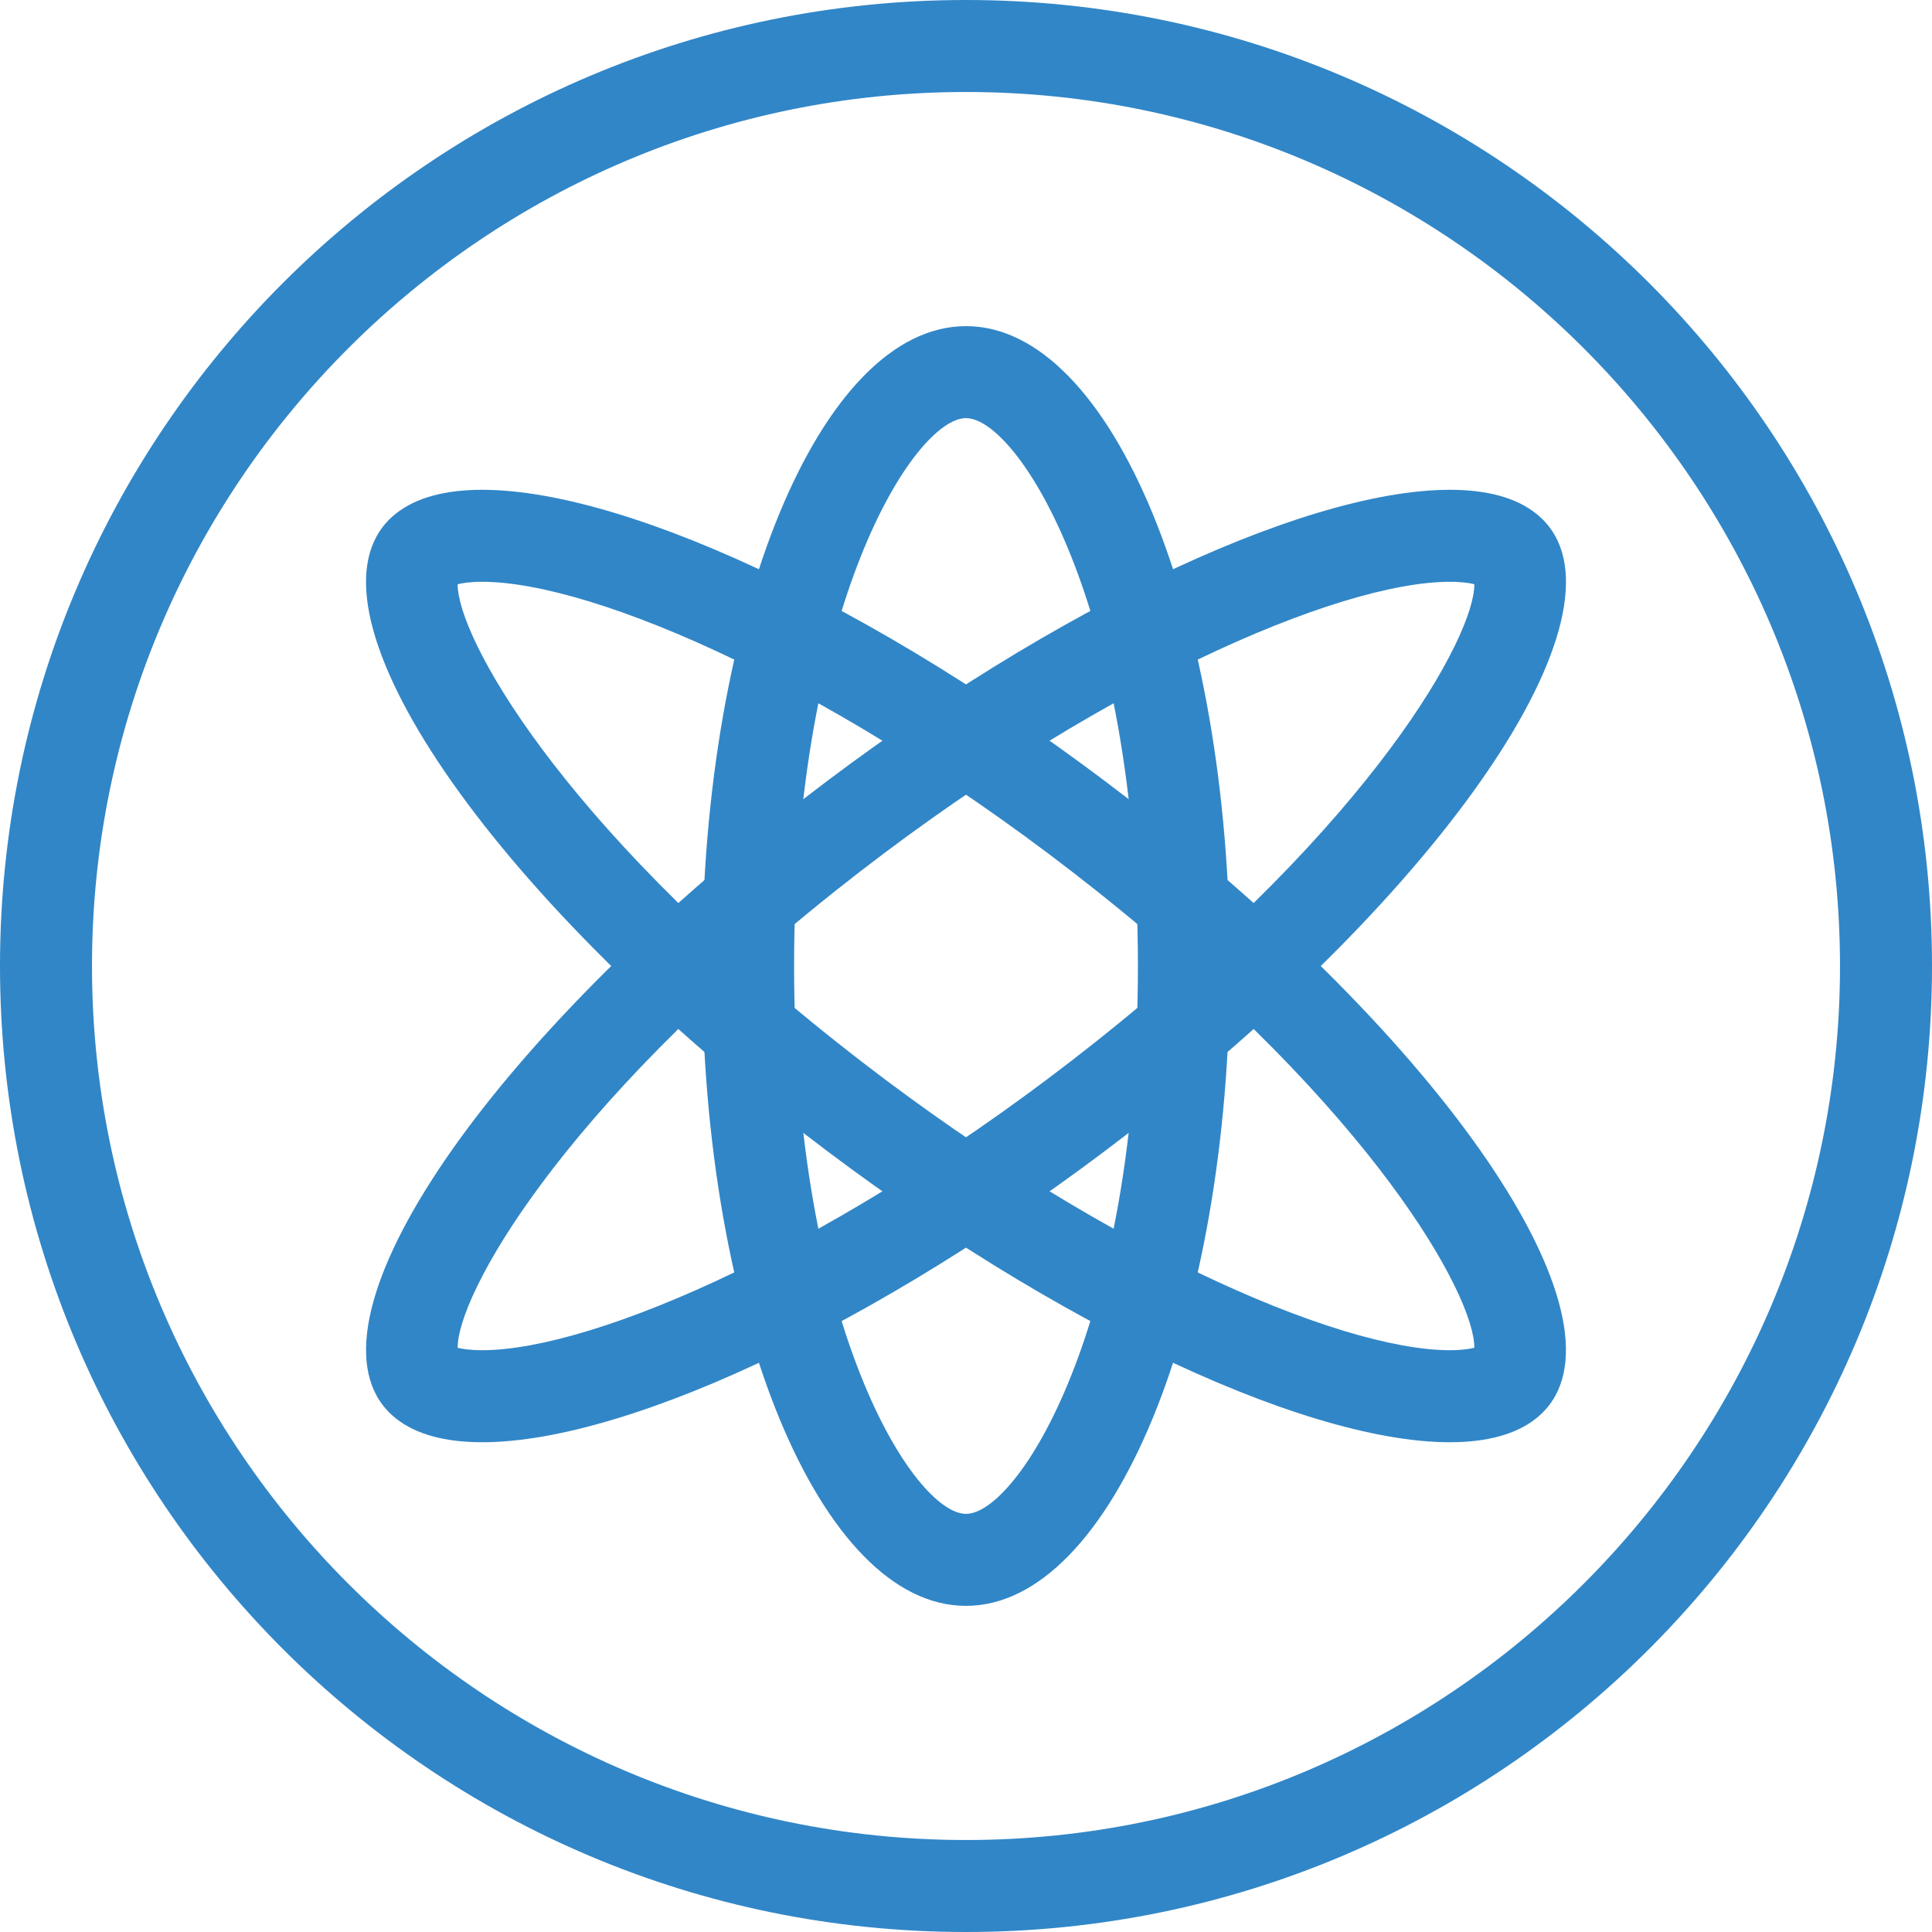
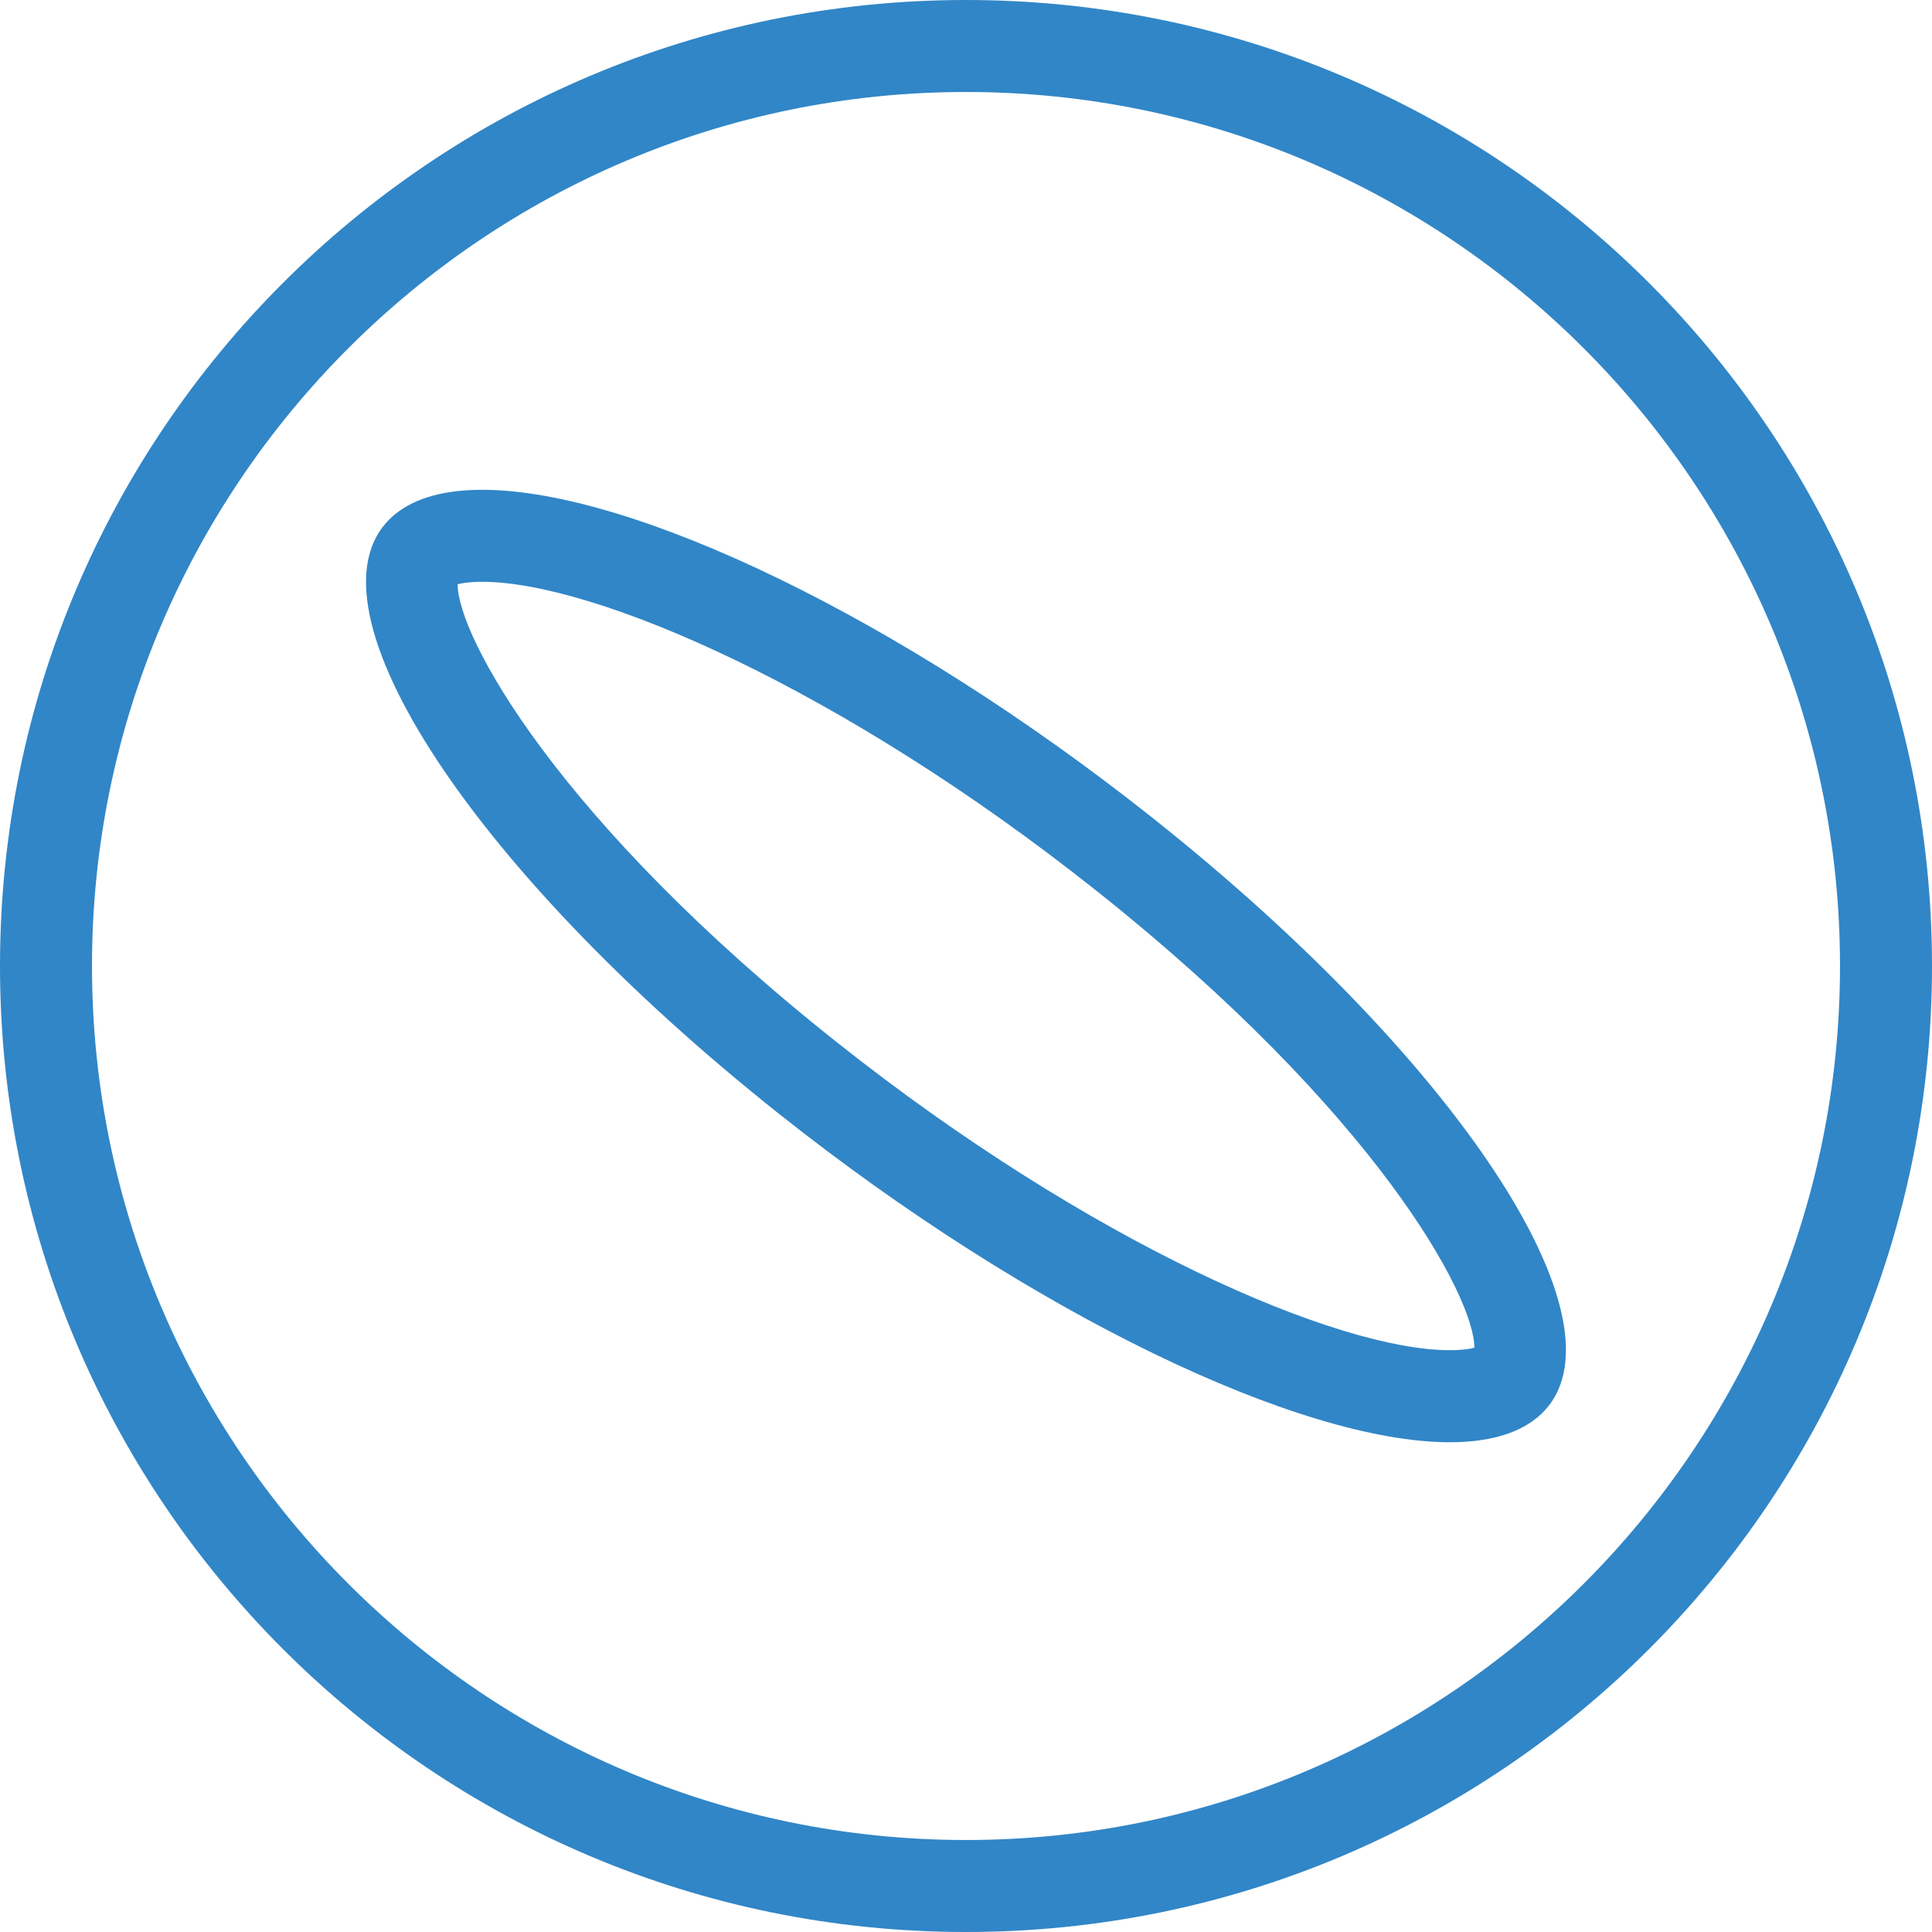
<svg xmlns="http://www.w3.org/2000/svg" version="1.1" id="Layer_1" x="0px" y="0px" viewBox="0 0 52 52" style="enable-background:new 0 0 52 52;" xml:space="preserve">
  <style type="text/css">
	.st0{fill:#3186C7;}
</style>
  <g>
    <path class="st0" d="M26,2.476c12.971,0,23.524,10.553,23.524,23.524c0,12.971-10.553,23.524-23.524,23.524   C13.029,49.524,2.476,38.971,2.476,26C2.476,13.029,13.029,2.476,26,2.476 M26,0C11.641,0,0,11.641,0,26c0,14.359,11.641,26,26,26   s26-11.641,26-26C52,11.641,40.359,0,26,0L26,0z" />
-     <path class="st0" d="M26,11.254c1.384,0,4.627,5.017,4.627,14.746S27.384,40.746,26,40.746S21.373,35.729,21.373,26   S24.616,11.254,26,11.254 M26,8.778c-3.923,0-7.103,7.711-7.103,17.222c0,9.512,3.18,17.222,7.103,17.222S33.103,35.512,33.103,26   C33.103,16.488,29.923,8.778,26,8.778L26,8.778z" />
-     <path class="st0" d="M39.022,15.659L39.022,15.659c0.333,0,0.543,0.036,0.66,0.065c0.011,1.373-2.66,6.339-10.199,12.323   c-6.86,5.445-13.495,8.294-16.504,8.294c-0.334,0-0.544-0.036-0.661-0.065c-0.011-1.373,2.66-6.339,10.199-12.323   C29.377,18.508,36.012,15.659,39.022,15.659 M39.021,13.183c-4.017,0-11.238,3.429-18.043,8.831   c-8.474,6.726-13.094,13.963-10.32,16.165c0.546,0.434,1.337,0.639,2.322,0.639c4.017,0,11.238-3.429,18.043-8.831   c8.474-6.726,13.094-13.963,10.32-16.165C40.797,13.388,40.006,13.182,39.021,13.183L39.021,13.183z" />
    <path class="st0" d="M12.979,15.659c3.009,0,9.644,2.849,16.504,8.294c7.536,5.981,10.208,10.947,10.199,12.322   c-0.121,0.031-0.33,0.066-0.661,0.066c-3.009,0-9.644-2.849-16.504-8.294C14.981,22.066,12.309,17.1,12.318,15.725   C12.439,15.694,12.648,15.659,12.979,15.659 M12.979,13.183c-0.985,0-1.776,0.206-2.322,0.639   c-2.774,2.202,1.847,9.439,10.32,16.165c6.805,5.401,14.027,8.831,18.043,8.831c0.985,0,1.776-0.206,2.322-0.639   c2.774-2.202-1.847-9.439-10.32-16.165C24.217,16.612,16.996,13.183,12.979,13.183L12.979,13.183z" />
  </g>
</svg>